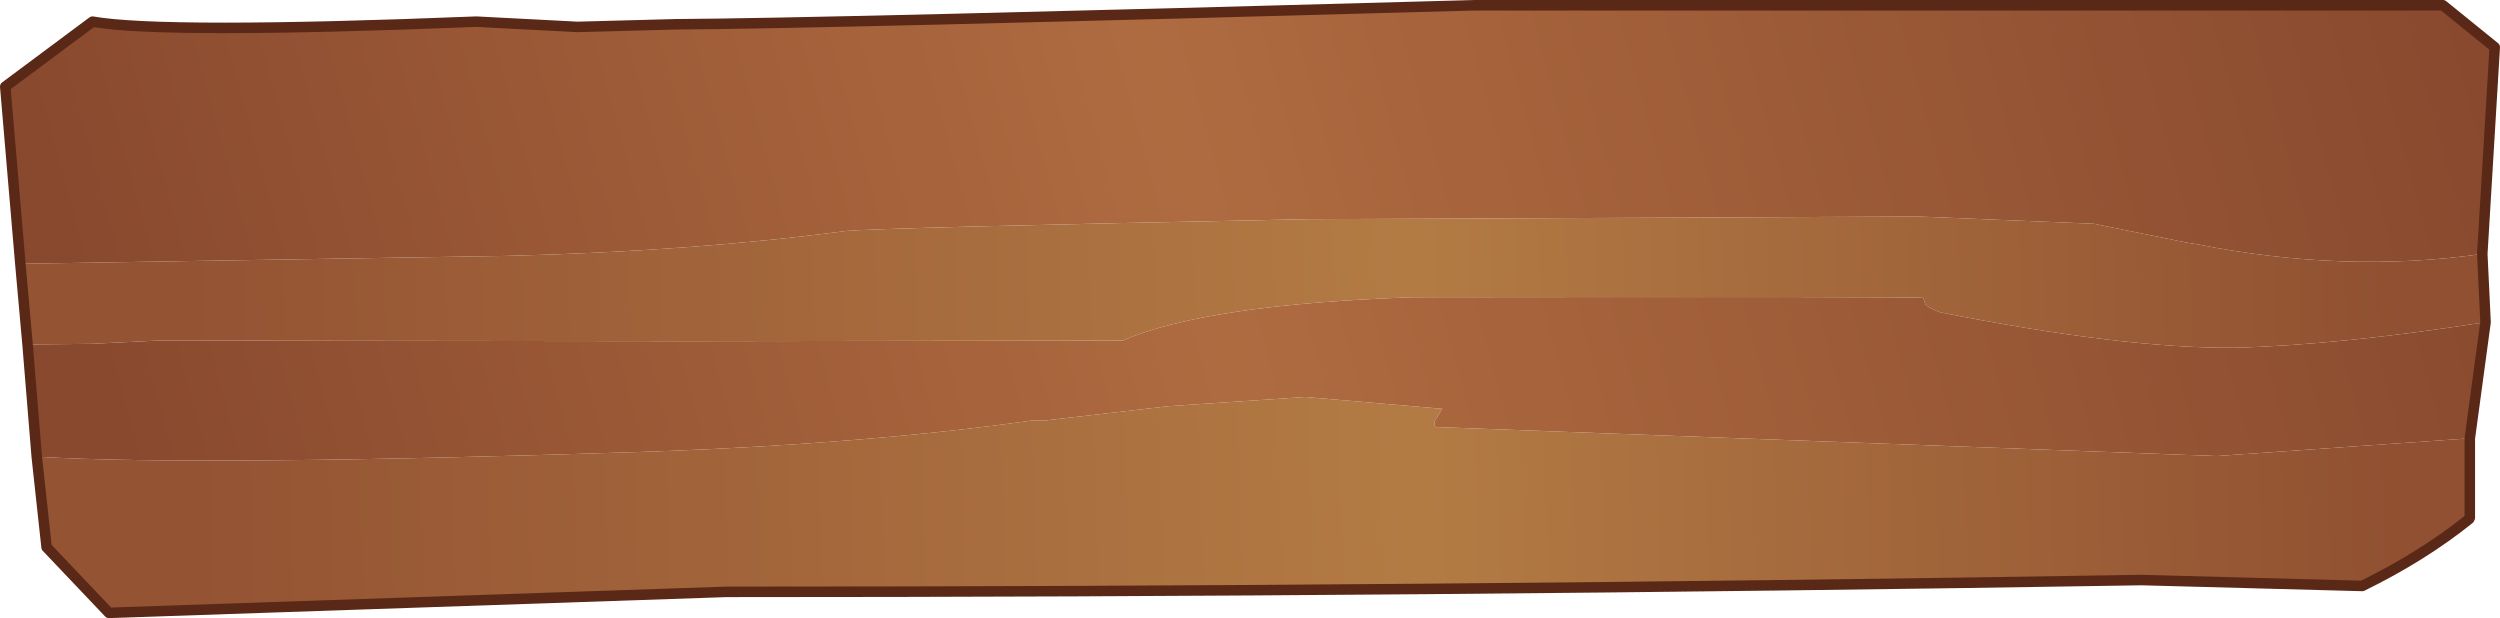
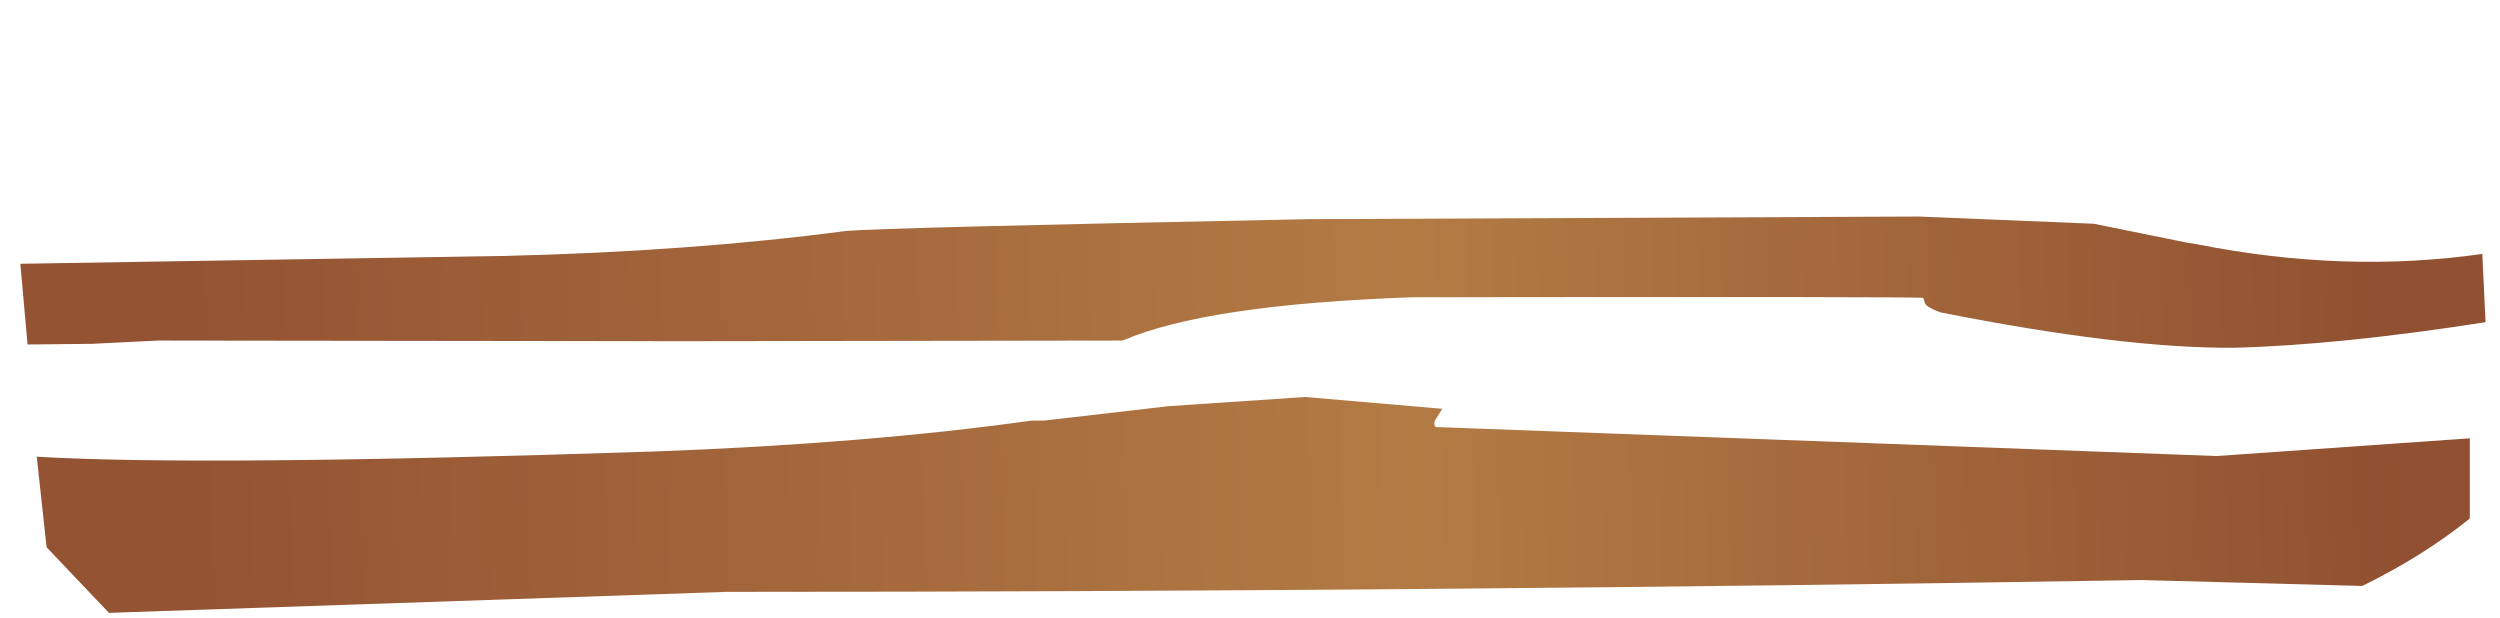
<svg xmlns="http://www.w3.org/2000/svg" height="47.1px" width="190.5px">
  <g transform="matrix(1.0, 0.0, 0.0, 1.0, 29.4, -32.05)">
    <path d="M-27.85 52.15 L9.15 51.55 Q23.35 51.2 35.05 49.65 37.65 49.4 70.3 48.75 L116.8 48.55 130.15 49.1 137.3 50.55 137.95 50.65 Q149.25 52.9 159.75 51.4 L160.0 56.6 Q148.8 58.35 140.8 58.55 132.3 58.6 118.45 55.85 117.5 55.5 117.3 55.2 L117.15 54.75 Q117.0 54.65 78.25 54.7 62.5 55.25 56.15 58.0 L22.65 58.05 -17.35 58.0 -22.4 58.25 -27.3 58.3 -27.85 52.15 M158.8 65.45 L158.8 71.5 158.75 71.6 Q155.2 74.45 150.6 76.7 L133.8 76.25 Q78.95 77.15 25.95 77.15 L-21.1 78.75 -25.85 73.75 -26.6 66.85 Q-14.05 67.6 20.55 66.45 36.7 65.85 49.2 64.1 L50.15 64.1 59.65 63.0 70.05 62.3 80.5 63.2 80.1 63.85 Q79.75 64.25 80.0 64.6 L80.3 64.6 139.5 66.8 158.8 65.45" fill="url(#gradient0)" fill-rule="evenodd" stroke="none" />
-     <path d="M-27.85 52.15 L-29.0 38.65 -22.35 33.7 Q-16.9 34.65 6.9 33.7 L14.6 34.1 22.1 33.9 Q32.65 33.85 83.0 32.45 L156.75 32.45 160.7 35.65 159.75 51.4 Q149.25 52.9 137.95 50.65 L137.3 50.55 130.15 49.1 116.8 48.55 70.3 48.75 Q37.65 49.4 35.05 49.65 23.35 51.2 9.15 51.55 L-27.85 52.15 M160.0 56.6 L158.8 65.45 139.5 66.8 80.3 64.6 80.0 64.6 Q79.75 64.25 80.1 63.85 L80.5 63.2 70.05 62.3 59.65 63.0 50.15 64.1 49.2 64.1 Q36.7 65.85 20.55 66.45 -14.05 67.6 -26.6 66.85 L-27.3 58.3 -22.4 58.25 -17.35 58.0 22.65 58.05 56.15 58.0 Q62.5 55.25 78.25 54.7 117.0 54.65 117.15 54.75 L117.3 55.2 Q117.5 55.5 118.45 55.85 132.3 58.6 140.8 58.55 148.8 58.35 160.0 56.6" fill="url(#gradient1)" fill-rule="evenodd" stroke="none" />
-     <path d="M159.75 51.4 L160.7 35.65 156.75 32.45 83.0 32.45 Q32.65 33.85 22.1 33.9 L14.6 34.1 6.9 33.7 Q-16.9 34.65 -22.35 33.7 L-29.0 38.65 -27.85 52.15 -27.3 58.3 -26.6 66.85 -25.85 73.75 -21.1 78.75 25.95 77.15 Q78.95 77.15 133.8 76.25 L150.6 76.7 Q155.2 74.45 158.75 71.6 L158.8 71.5 158.8 65.45 160.0 56.6 159.75 51.4 Z" fill="none" stroke="#592817" stroke-linecap="round" stroke-linejoin="round" stroke-width="0.8" />
  </g>
  <defs>
    <linearGradient gradientTransform="matrix(0.104, 0.029, 3.0E-4, 0.01, 68.5, 30.25)" gradientUnits="userSpaceOnUse" id="gradient0" spreadMethod="pad" x1="-819.2" x2="819.2">
      <stop offset="0.0" stop-color="#945333" />
      <stop offset="0.553" stop-color="#b37b44" />
      <stop offset="1.0" stop-color="#905031" />
    </linearGradient>
    <linearGradient gradientTransform="matrix(-0.12, -0.007, -0.003, -0.011, 69.85, 41.5)" gradientUnits="userSpaceOnUse" id="gradient1" spreadMethod="pad" x1="-819.2" x2="819.2">
      <stop offset="0.0" stop-color="#86472d" />
      <stop offset="0.553" stop-color="#af6b40" />
      <stop offset="1.0" stop-color="#89492e" />
    </linearGradient>
  </defs>
</svg>